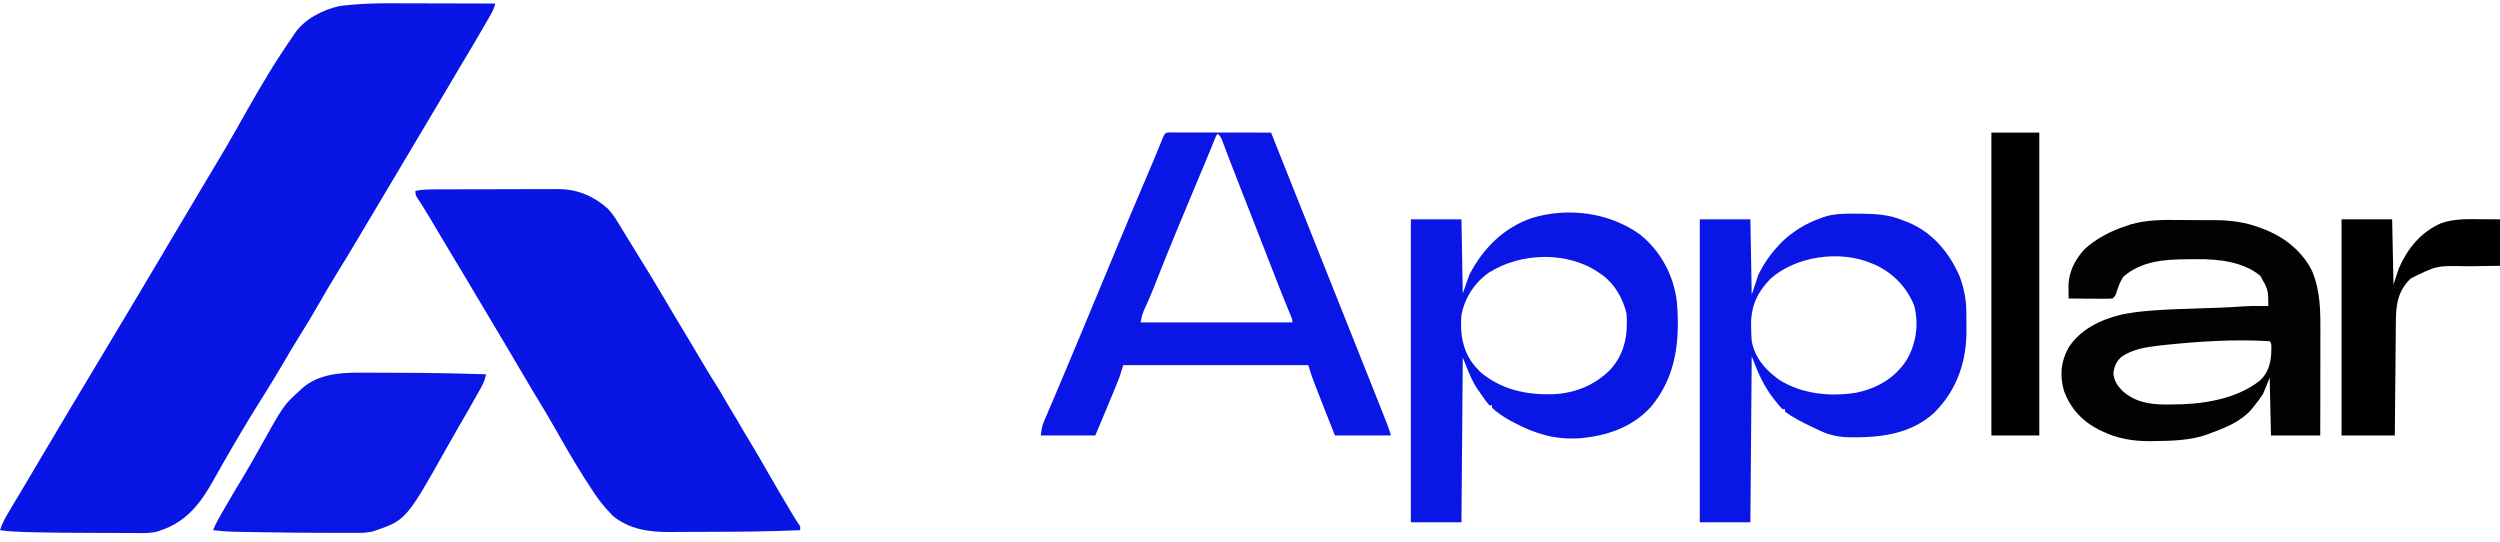
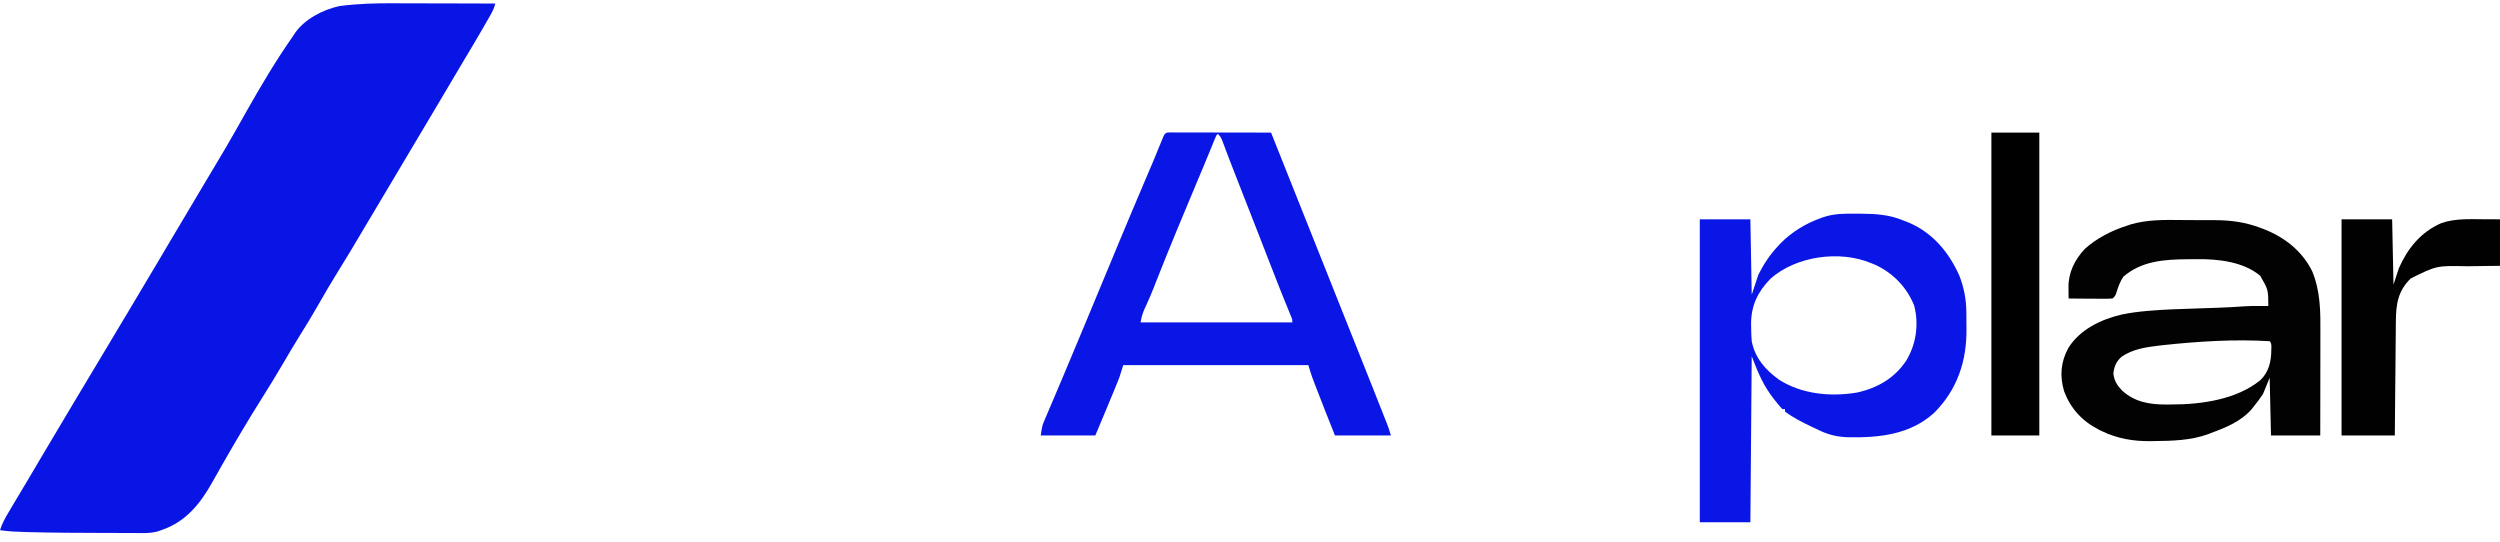
<svg xmlns="http://www.w3.org/2000/svg" width="106" height="23" viewBox="0 0 106 23" fill="none">
  <path d="M16.932 0.14C17.051 0.14 17.169 0.14 17.288 0.14C17.595 0.14 17.902 0.141 18.209 0.143C18.525 0.144 18.84 0.144 19.155 0.145C19.77 0.146 20.386 0.148 21.001 0.15C20.956 0.333 20.887 0.478 20.792 0.644C20.76 0.699 20.729 0.755 20.696 0.812C20.662 0.872 20.627 0.931 20.592 0.993C20.556 1.055 20.52 1.118 20.484 1.181C20.198 1.677 19.905 2.169 19.609 2.66C19.403 3.003 19.2 3.348 18.997 3.694C18.705 4.192 18.41 4.688 18.113 5.183C17.89 5.554 17.669 5.926 17.448 6.299C17.415 6.354 17.382 6.409 17.349 6.466C17.249 6.635 17.149 6.803 17.049 6.971C16.635 7.671 16.22 8.37 15.801 9.068C15.644 9.331 15.487 9.594 15.331 9.857C15.005 10.41 14.676 10.96 14.336 11.505C14.041 11.978 13.761 12.457 13.486 12.941C13.242 13.369 12.985 13.789 12.723 14.209C12.476 14.605 12.239 15.006 12.004 15.409C11.717 15.899 11.422 16.383 11.118 16.864C10.555 17.755 10.021 18.66 9.498 19.572C9.468 19.625 9.438 19.678 9.406 19.733C9.268 19.973 9.131 20.215 8.996 20.457C8.499 21.343 7.877 22.136 6.831 22.48C6.78 22.498 6.729 22.516 6.676 22.535C6.334 22.626 5.973 22.601 5.621 22.599C5.54 22.599 5.458 22.599 5.378 22.599C5.162 22.599 4.946 22.598 4.731 22.597C4.598 22.596 4.464 22.596 4.331 22.596C3.304 22.594 2.276 22.589 1.249 22.563C1.206 22.562 1.164 22.561 1.119 22.56C0.742 22.55 0.374 22.535 0 22.48C0.088 22.19 0.229 21.945 0.385 21.684C0.426 21.614 0.426 21.614 0.468 21.543C0.703 21.145 0.941 20.748 1.179 20.352C1.419 19.952 1.655 19.551 1.891 19.149C2.244 18.549 2.6 17.951 2.959 17.354C3.111 17.099 3.263 16.845 3.415 16.591C3.477 16.489 3.538 16.387 3.599 16.285C3.629 16.234 3.66 16.183 3.691 16.131C4.7 14.446 4.7 14.446 4.792 14.293C4.853 14.191 4.914 14.088 4.975 13.986C5.127 13.732 5.279 13.478 5.432 13.224C5.848 12.53 6.261 11.835 6.674 11.139C6.845 10.85 7.016 10.561 7.187 10.272C7.221 10.216 7.254 10.16 7.288 10.102C7.484 9.772 7.681 9.442 7.877 9.112C8.003 8.901 8.129 8.69 8.254 8.478C8.286 8.424 8.319 8.369 8.352 8.312C8.42 8.197 8.489 8.082 8.557 7.967C8.719 7.693 8.883 7.419 9.047 7.146C9.38 6.595 9.705 6.041 10.021 5.483C10.038 5.451 10.056 5.42 10.075 5.387C10.198 5.169 10.321 4.951 10.444 4.733C11.06 3.643 11.697 2.567 12.42 1.536C12.456 1.481 12.456 1.481 12.492 1.424C12.899 0.821 13.671 0.413 14.396 0.257C14.584 0.229 14.771 0.213 14.961 0.197C15.015 0.193 15.069 0.188 15.125 0.184C15.728 0.138 16.328 0.136 16.932 0.14Z" fill="#0915E5" />
-   <path d="M18.552 8.029C18.612 8.029 18.672 8.028 18.733 8.028C18.93 8.027 19.127 8.027 19.324 8.027C19.462 8.026 19.599 8.026 19.736 8.026C20.024 8.025 20.312 8.025 20.6 8.025C20.968 8.024 21.337 8.023 21.705 8.021C21.988 8.02 22.272 8.02 22.556 8.02C22.692 8.02 22.827 8.02 22.963 8.019C23.153 8.018 23.343 8.018 23.534 8.018C23.589 8.018 23.645 8.017 23.702 8.017C24.501 8.021 25.201 8.336 25.778 8.853C26.011 9.102 26.176 9.382 26.346 9.671C26.459 9.86 26.576 10.046 26.692 10.233C27.3 11.209 27.897 12.192 28.477 13.184C28.677 13.525 28.882 13.863 29.088 14.202C29.352 14.637 29.612 15.075 29.87 15.514C30.046 15.812 30.226 16.106 30.413 16.397C30.495 16.526 30.573 16.658 30.648 16.791C30.778 17.019 30.913 17.245 31.05 17.47C31.213 17.738 31.371 18.007 31.526 18.278C31.663 18.512 31.805 18.744 31.946 18.976C32.157 19.325 32.357 19.679 32.56 20.032C32.864 20.561 33.171 21.087 33.484 21.61C33.516 21.663 33.547 21.716 33.58 21.77C33.692 21.957 33.803 22.141 33.929 22.32C33.929 22.373 33.929 22.425 33.929 22.48C32.685 22.534 31.441 22.547 30.195 22.549C29.975 22.549 29.756 22.55 29.536 22.552C29.266 22.554 28.996 22.555 28.726 22.555C28.624 22.556 28.523 22.556 28.422 22.557C27.527 22.566 26.683 22.446 25.98 21.87C25.939 21.825 25.898 21.78 25.856 21.734C25.831 21.707 25.806 21.68 25.78 21.652C25.578 21.436 25.403 21.214 25.239 20.971C25.213 20.933 25.187 20.894 25.16 20.855C24.578 19.989 24.056 19.089 23.545 18.184C23.317 17.783 23.082 17.387 22.842 16.992C22.612 16.616 22.388 16.238 22.165 15.858C21.61 14.913 21.051 13.97 20.487 13.029C20.261 12.652 20.036 12.273 19.812 11.895C19.544 11.442 19.273 10.991 19 10.541C18.739 10.111 18.483 9.68 18.229 9.247C18.052 8.947 17.869 8.651 17.675 8.361C17.614 8.251 17.614 8.251 17.614 8.091C17.927 8.029 18.233 8.029 18.552 8.029Z" fill="#0915E5" />
-   <path d="M15.339 15.801C15.429 15.801 15.52 15.801 15.61 15.801C15.8 15.801 15.989 15.802 16.179 15.803C16.416 15.805 16.652 15.805 16.889 15.806C18.129 15.807 19.367 15.83 20.606 15.871C20.568 16.065 20.517 16.216 20.419 16.391C20.393 16.439 20.366 16.488 20.338 16.538C20.309 16.589 20.28 16.641 20.25 16.694C20.204 16.776 20.204 16.776 20.157 16.859C19.929 17.267 19.696 17.672 19.46 18.076C19.283 18.381 19.109 18.688 18.936 18.995C17.216 22.057 17.216 22.057 15.807 22.533C15.622 22.574 15.45 22.593 15.26 22.593C15.208 22.593 15.156 22.594 15.103 22.594C15.019 22.594 15.019 22.594 14.934 22.593C14.845 22.594 14.845 22.594 14.754 22.594C14.558 22.594 14.362 22.593 14.166 22.593C14.1 22.593 14.033 22.593 13.964 22.593C12.926 22.592 11.888 22.581 10.85 22.563C10.787 22.562 10.725 22.561 10.66 22.56C10.482 22.557 10.304 22.554 10.125 22.55C10.073 22.549 10.022 22.548 9.968 22.547C9.653 22.541 9.345 22.517 9.033 22.48C9.107 22.296 9.192 22.124 9.291 21.951C9.32 21.9 9.349 21.85 9.379 21.798C9.41 21.744 9.442 21.689 9.474 21.634C9.523 21.549 9.523 21.549 9.573 21.462C9.819 21.036 10.071 20.614 10.326 20.192C10.563 19.799 10.787 19.4 11.01 19C12.027 17.18 12.027 17.18 12.702 16.564C12.735 16.534 12.768 16.503 12.802 16.471C13.505 15.853 14.425 15.793 15.339 15.801Z" fill="#0A16E5" />
-   <path fill-rule="evenodd" clip-rule="evenodd" d="M71.1 12.791C70.964 11.694 70.43 10.654 69.531 9.939C68.251 9.016 66.496 8.778 64.973 9.237C63.737 9.651 62.871 10.554 62.304 11.644L62.022 12.443L61.966 9.299H59.82V22.143H61.966L62.022 15.161C62.065 15.266 62.105 15.367 62.144 15.464C62.295 15.847 62.428 16.182 62.669 16.533L62.756 16.654C62.775 16.681 62.795 16.709 62.814 16.737C62.92 16.891 63.027 17.045 63.151 17.186H63.264V17.293C63.508 17.513 63.763 17.687 64.055 17.845L64.224 17.933C65.111 18.4 65.937 18.646 66.962 18.584C68.144 18.483 69.198 18.119 69.996 17.256C71.087 15.951 71.233 14.407 71.1 12.791ZM67.961 11.677L67.837 11.591C66.507 10.643 64.499 10.692 63.133 11.557C62.511 11.989 62.108 12.633 61.966 13.349C61.897 14.135 62.012 14.928 62.561 15.554L62.643 15.641L62.77 15.778C63.642 16.507 64.653 16.737 65.794 16.718C66.761 16.684 67.611 16.343 68.278 15.672C68.907 14.969 69.024 14.185 68.966 13.296C68.82 12.681 68.487 12.073 67.961 11.677Z" fill="#0A16E5" />
  <path fill-rule="evenodd" clip-rule="evenodd" d="M78.87 9.06L78.736 9.059C78.722 9.059 78.707 9.059 78.692 9.059C78.223 9.056 77.768 9.053 77.319 9.204L77.208 9.246C76.569 9.467 75.971 9.838 75.505 10.307L75.402 10.418C75.045 10.797 74.789 11.186 74.555 11.644L74.273 12.497L74.216 9.299H72.071V22.143H74.216L74.273 15.108C74.557 15.837 74.763 16.348 75.226 16.937L75.303 17.033C75.389 17.142 75.477 17.244 75.571 17.346H75.684V17.453C76.027 17.706 76.399 17.896 76.786 18.08C76.87 18.12 76.955 18.159 77.039 18.199C77.484 18.423 77.856 18.523 78.362 18.54C79.712 18.563 80.99 18.422 82.007 17.506C82.999 16.509 83.39 15.3 83.379 13.957C83.378 13.835 83.376 13.714 83.376 13.592C83.375 13.51 83.375 13.428 83.374 13.346L83.373 13.229C83.37 12.697 83.273 12.197 83.08 11.697C82.65 10.724 81.958 9.867 80.915 9.431L80.709 9.352C80.105 9.098 79.523 9.063 78.87 9.06ZM79.516 11.231L79.354 11.164C78.005 10.593 76.141 10.861 75.067 11.82C74.529 12.371 74.256 12.946 74.246 13.698L74.248 13.852C74.25 14.058 74.255 14.263 74.273 14.469C74.412 15.17 74.838 15.672 75.427 16.097C76.385 16.71 77.603 16.831 78.722 16.647C79.613 16.454 80.332 16.029 80.822 15.294C81.248 14.598 81.368 13.739 81.16 12.953C80.856 12.198 80.286 11.587 79.516 11.231Z" fill="#0A16E5" />
-   <path d="M99.282 9.299C99.99 9.299 100.698 9.299 101.427 9.299C101.446 10.214 101.465 11.128 101.484 12.07C101.558 11.842 101.633 11.613 101.71 11.377C102.076 10.548 102.632 9.839 103.516 9.459C104.081 9.261 104.711 9.292 105.305 9.296C105.649 9.297 105.649 9.297 106 9.299C106 9.95 106 10.601 106 11.271C105.826 11.273 105.652 11.275 105.472 11.277C105.301 11.279 105.129 11.282 104.958 11.285C104.84 11.287 104.722 11.288 104.605 11.289C103.315 11.261 103.315 11.261 102.218 11.804C101.665 12.337 101.59 12.915 101.585 13.625C101.584 13.678 101.584 13.73 101.583 13.785C101.582 13.957 101.58 14.13 101.579 14.302C101.578 14.422 101.576 14.542 101.575 14.662C101.572 14.977 101.569 15.292 101.567 15.607C101.564 15.929 101.561 16.251 101.557 16.573C101.551 17.204 101.546 17.835 101.54 18.465C100.795 18.465 100.05 18.465 99.282 18.465C99.282 15.441 99.282 12.416 99.282 9.299Z" fill="#010101" />
+   <path d="M99.282 9.299C99.99 9.299 100.698 9.299 101.427 9.299C101.446 10.214 101.465 11.128 101.484 12.07C101.558 11.842 101.633 11.613 101.71 11.377C102.076 10.548 102.632 9.839 103.516 9.459C104.081 9.261 104.711 9.292 105.305 9.296C105.649 9.297 105.649 9.297 106 9.299C106 9.95 106 10.601 106 11.271C105.826 11.273 105.652 11.275 105.472 11.277C104.84 11.287 104.722 11.288 104.605 11.289C103.315 11.261 103.315 11.261 102.218 11.804C101.665 12.337 101.59 12.915 101.585 13.625C101.584 13.678 101.584 13.73 101.583 13.785C101.582 13.957 101.58 14.13 101.579 14.302C101.578 14.422 101.576 14.542 101.575 14.662C101.572 14.977 101.569 15.292 101.567 15.607C101.564 15.929 101.561 16.251 101.557 16.573C101.551 17.204 101.546 17.835 101.54 18.465C100.795 18.465 100.05 18.465 99.282 18.465C99.282 15.441 99.282 12.416 99.282 9.299Z" fill="#010101" />
  <path d="M84.435 5.622C85.105 5.622 85.776 5.622 86.467 5.622C86.467 9.86 86.467 14.099 86.467 18.465C85.796 18.465 85.126 18.465 84.435 18.465C84.435 14.227 84.435 9.989 84.435 5.622Z" fill="black" />
  <path fill-rule="evenodd" clip-rule="evenodd" d="M49.849 5.616L49.723 5.615C49.697 5.615 49.674 5.615 49.652 5.615C49.466 5.613 49.404 5.612 49.319 5.809C49.179 6.159 49.036 6.508 48.889 6.855L48.739 7.206L48.659 7.395C48.617 7.495 48.574 7.595 48.532 7.695C48.166 8.556 47.801 9.416 47.443 10.279C47.301 10.622 47.159 10.965 47.016 11.308L46.817 11.786L46.775 11.887L46.463 12.638L46.174 13.333L46.025 13.693C45.722 14.421 45.419 15.149 45.111 15.876L44.943 16.273L44.921 16.325C44.822 16.559 44.723 16.794 44.623 17.028C44.573 17.145 44.523 17.262 44.473 17.379L44.404 17.543L44.338 17.696L44.278 17.838C44.247 17.911 44.227 17.958 44.211 18.007C44.182 18.097 44.167 18.192 44.126 18.465H46.441C46.588 18.119 46.732 17.772 46.877 17.425L47.002 17.123C47.064 16.975 47.126 16.826 47.188 16.677L47.247 16.535C47.319 16.362 47.389 16.189 47.457 16.014L47.626 15.481H55.474C55.48 15.502 55.486 15.522 55.492 15.542C55.538 15.695 55.584 15.848 55.638 15.998L55.691 16.137L55.751 16.296L55.816 16.464C56.072 17.133 56.337 17.799 56.603 18.465H58.974C58.929 18.296 58.875 18.137 58.811 17.973L58.766 17.86C58.714 17.729 58.663 17.598 58.611 17.468L58.495 17.175C58.364 16.844 58.275 16.616 58.184 16.389C57.987 15.89 57.788 15.393 57.154 13.805C56.776 12.86 56.399 11.915 56.024 10.969C55.316 9.186 54.605 7.404 53.893 5.622C53.365 5.621 52.838 5.62 52.31 5.619L52.249 5.619C52.001 5.619 51.752 5.619 51.504 5.618C51.241 5.618 50.977 5.617 50.714 5.617L50.414 5.617C50.27 5.616 50.125 5.616 49.981 5.616L49.849 5.616ZM51.842 6.01C51.786 5.859 51.756 5.79 51.635 5.675C51.621 5.689 51.61 5.699 51.6 5.71C51.566 5.749 51.545 5.8 51.453 6.026C51.418 6.112 51.384 6.197 51.349 6.283L51.294 6.417C51.209 6.626 51.123 6.834 51.035 7.041L50.987 7.157L50.887 7.395C50.852 7.48 50.816 7.565 50.78 7.65C50.192 9.051 49.604 10.454 49.048 11.867L48.96 12.092L48.918 12.2C48.81 12.474 48.694 12.743 48.569 13.01C48.456 13.245 48.407 13.407 48.36 13.669H54.796C54.796 13.614 54.796 13.587 54.791 13.561C54.787 13.538 54.779 13.515 54.764 13.471L54.717 13.358L54.664 13.229C54.486 12.798 54.313 12.366 54.144 11.933L54.075 11.756L53.858 11.201L53.548 10.405L53.429 10.099C53.27 9.69 53.11 9.281 52.95 8.873L52.884 8.704L52.633 8.064L52.52 7.775L52.412 7.498C52.319 7.264 52.228 7.03 52.138 6.794L52.076 6.629L51.953 6.305L51.896 6.152L51.842 6.01Z" fill="#0A16E5" />
  <path fill-rule="evenodd" clip-rule="evenodd" d="M93.184 9.333C93.028 9.333 92.871 9.333 92.715 9.331C92.639 9.331 92.564 9.33 92.489 9.329C91.768 9.32 91.055 9.311 90.358 9.51L90.193 9.566C89.537 9.773 88.899 10.1 88.397 10.553C87.969 11.011 87.7 11.552 87.704 12.166L87.705 12.274C87.706 12.402 87.707 12.529 87.709 12.656C87.928 12.659 88.147 12.661 88.366 12.662L88.633 12.663C88.765 12.665 88.897 12.666 89.028 12.666L89.153 12.667C89.295 12.669 89.43 12.666 89.572 12.656C89.63 12.602 89.658 12.575 89.678 12.544C89.698 12.514 89.711 12.479 89.735 12.411C89.811 12.165 89.885 11.948 90.031 11.731C90.805 11.063 91.77 10.997 92.77 10.992C92.888 10.992 93.004 10.991 93.121 10.989C94.044 10.976 95.12 11.093 95.838 11.697C96.005 11.991 96.09 12.138 96.132 12.297C96.175 12.458 96.176 12.63 96.177 12.976L96.019 12.974L95.803 12.973C95.592 12.971 95.384 12.973 95.174 12.987C94.8 13.014 94.428 13.035 94.053 13.048L93.874 13.054C93.625 13.063 93.375 13.071 93.125 13.079C93.092 13.081 93.059 13.082 93.026 13.083C92.403 13.102 91.782 13.122 91.161 13.174L91.008 13.187C90.659 13.218 90.317 13.263 89.974 13.333C89.071 13.544 88.206 13.964 87.709 14.735C87.374 15.338 87.325 15.935 87.518 16.59C87.791 17.317 88.279 17.855 88.997 18.221L89.11 18.276C89.768 18.597 90.462 18.715 91.197 18.704L91.311 18.702C92.086 18.695 92.881 18.676 93.615 18.412L93.749 18.359C94.382 18.126 94.999 17.875 95.45 17.373L95.556 17.24C95.701 17.066 95.823 16.894 95.951 16.707L96.234 16.014L96.29 18.465H98.379C98.38 17.838 98.381 17.211 98.382 16.583L98.382 16.506C98.382 16.211 98.382 15.916 98.383 15.622C98.383 15.309 98.384 14.995 98.384 14.682L98.384 14.323C98.384 14.259 98.385 14.196 98.385 14.133C98.389 13.227 98.393 12.353 98.033 11.492C97.603 10.628 96.83 10.024 95.901 9.682L95.761 9.632C95.172 9.419 94.591 9.341 93.961 9.335L93.752 9.334L93.735 9.334C93.552 9.333 93.368 9.333 93.184 9.333ZM96.306 14.756C96.31 14.651 96.314 14.545 96.233 14.468C94.758 14.374 93.196 14.476 91.729 14.632L91.558 14.652C90.996 14.717 90.428 14.802 89.96 15.122C89.725 15.326 89.639 15.541 89.607 15.837C89.644 16.145 89.76 16.333 89.977 16.559C90.505 17.044 91.134 17.153 91.851 17.152L92.052 17.15C93.336 17.153 94.831 16.941 95.838 16.12C96.205 15.768 96.299 15.319 96.304 14.838C96.304 14.811 96.305 14.784 96.306 14.756Z" fill="#020202" />
</svg>